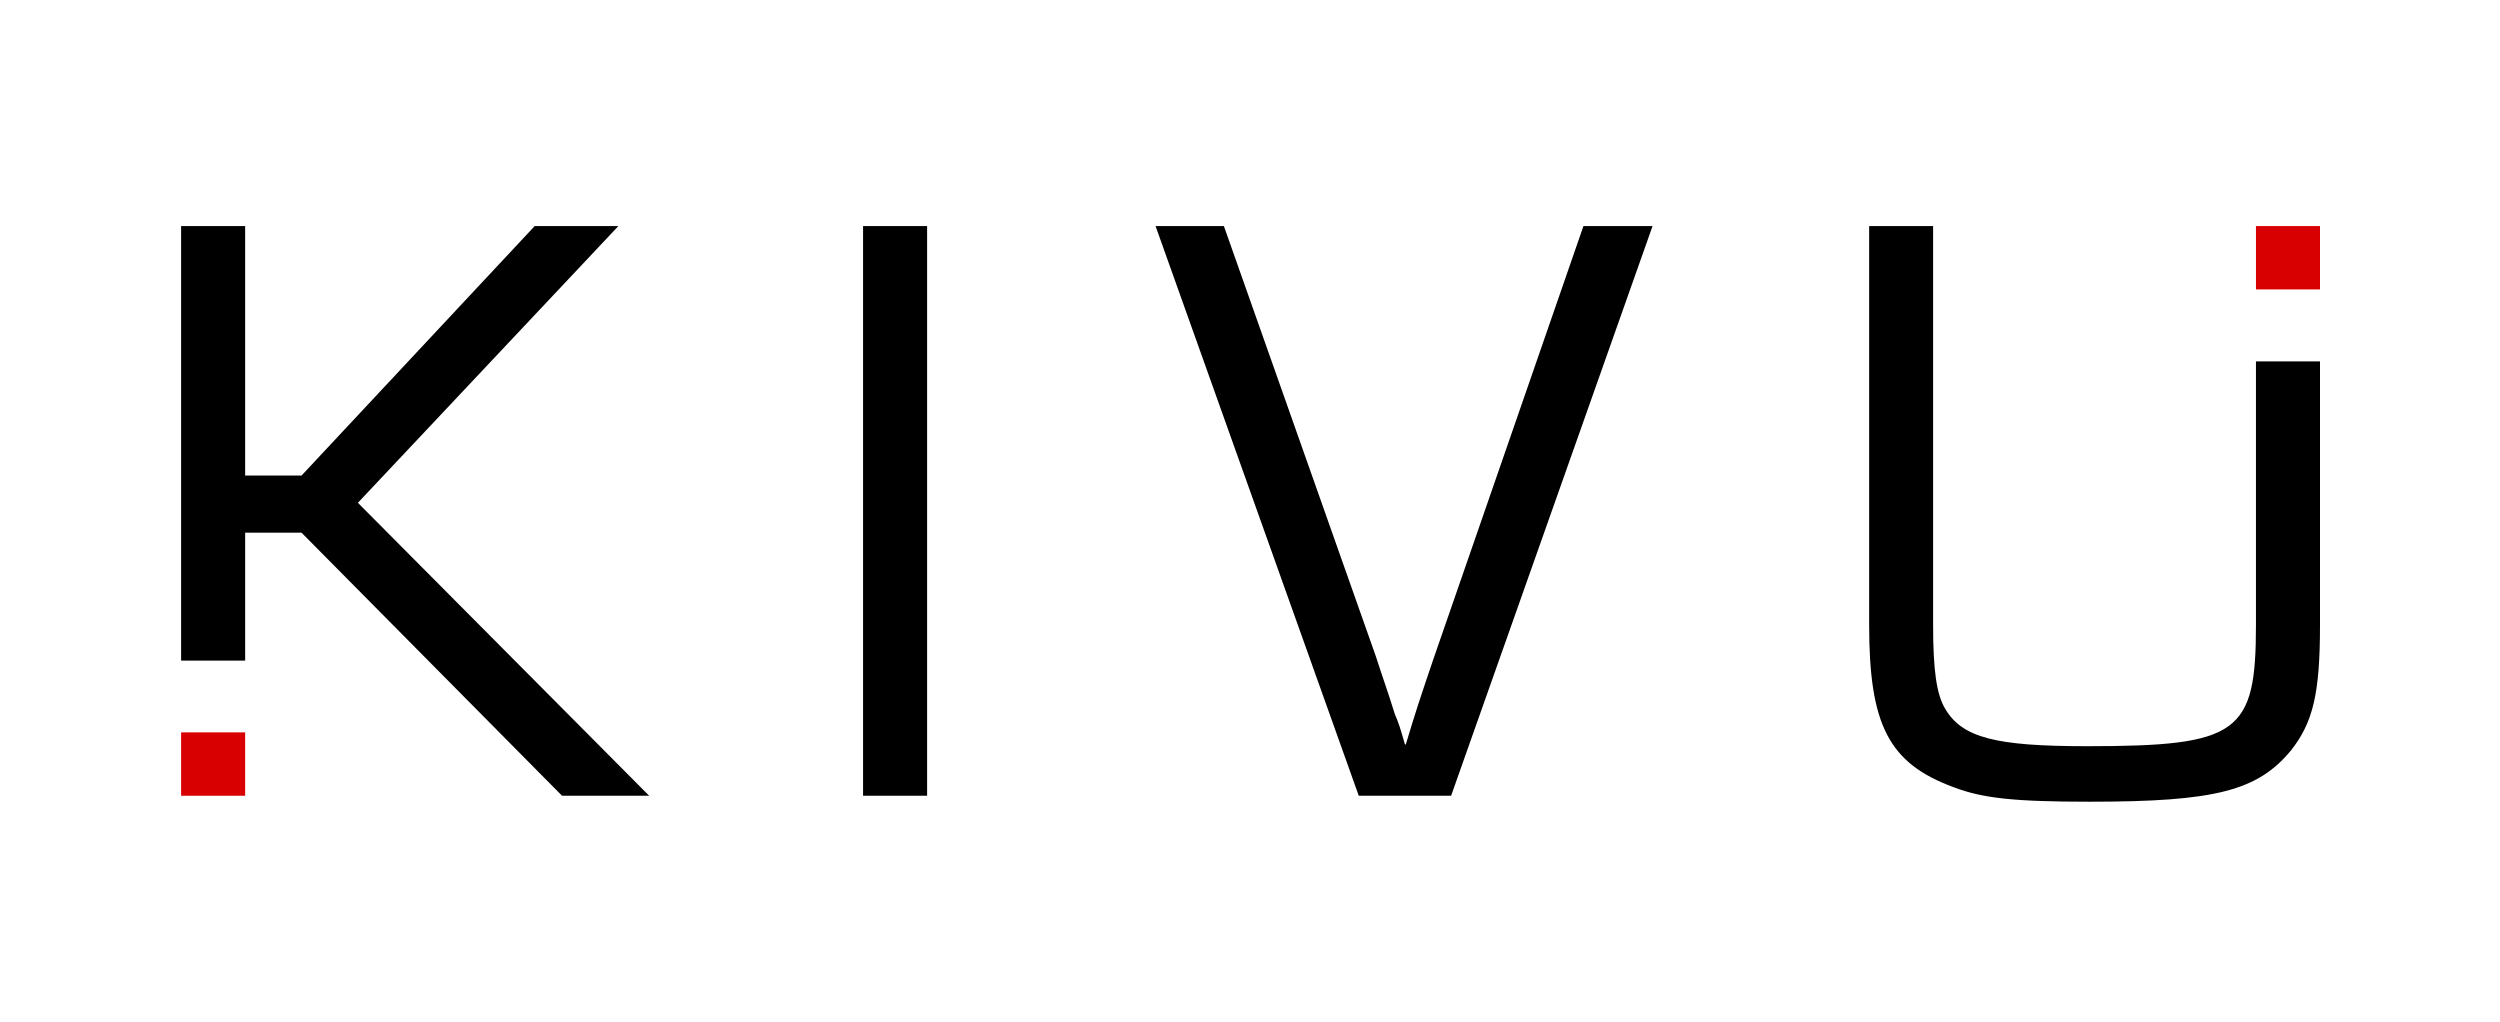
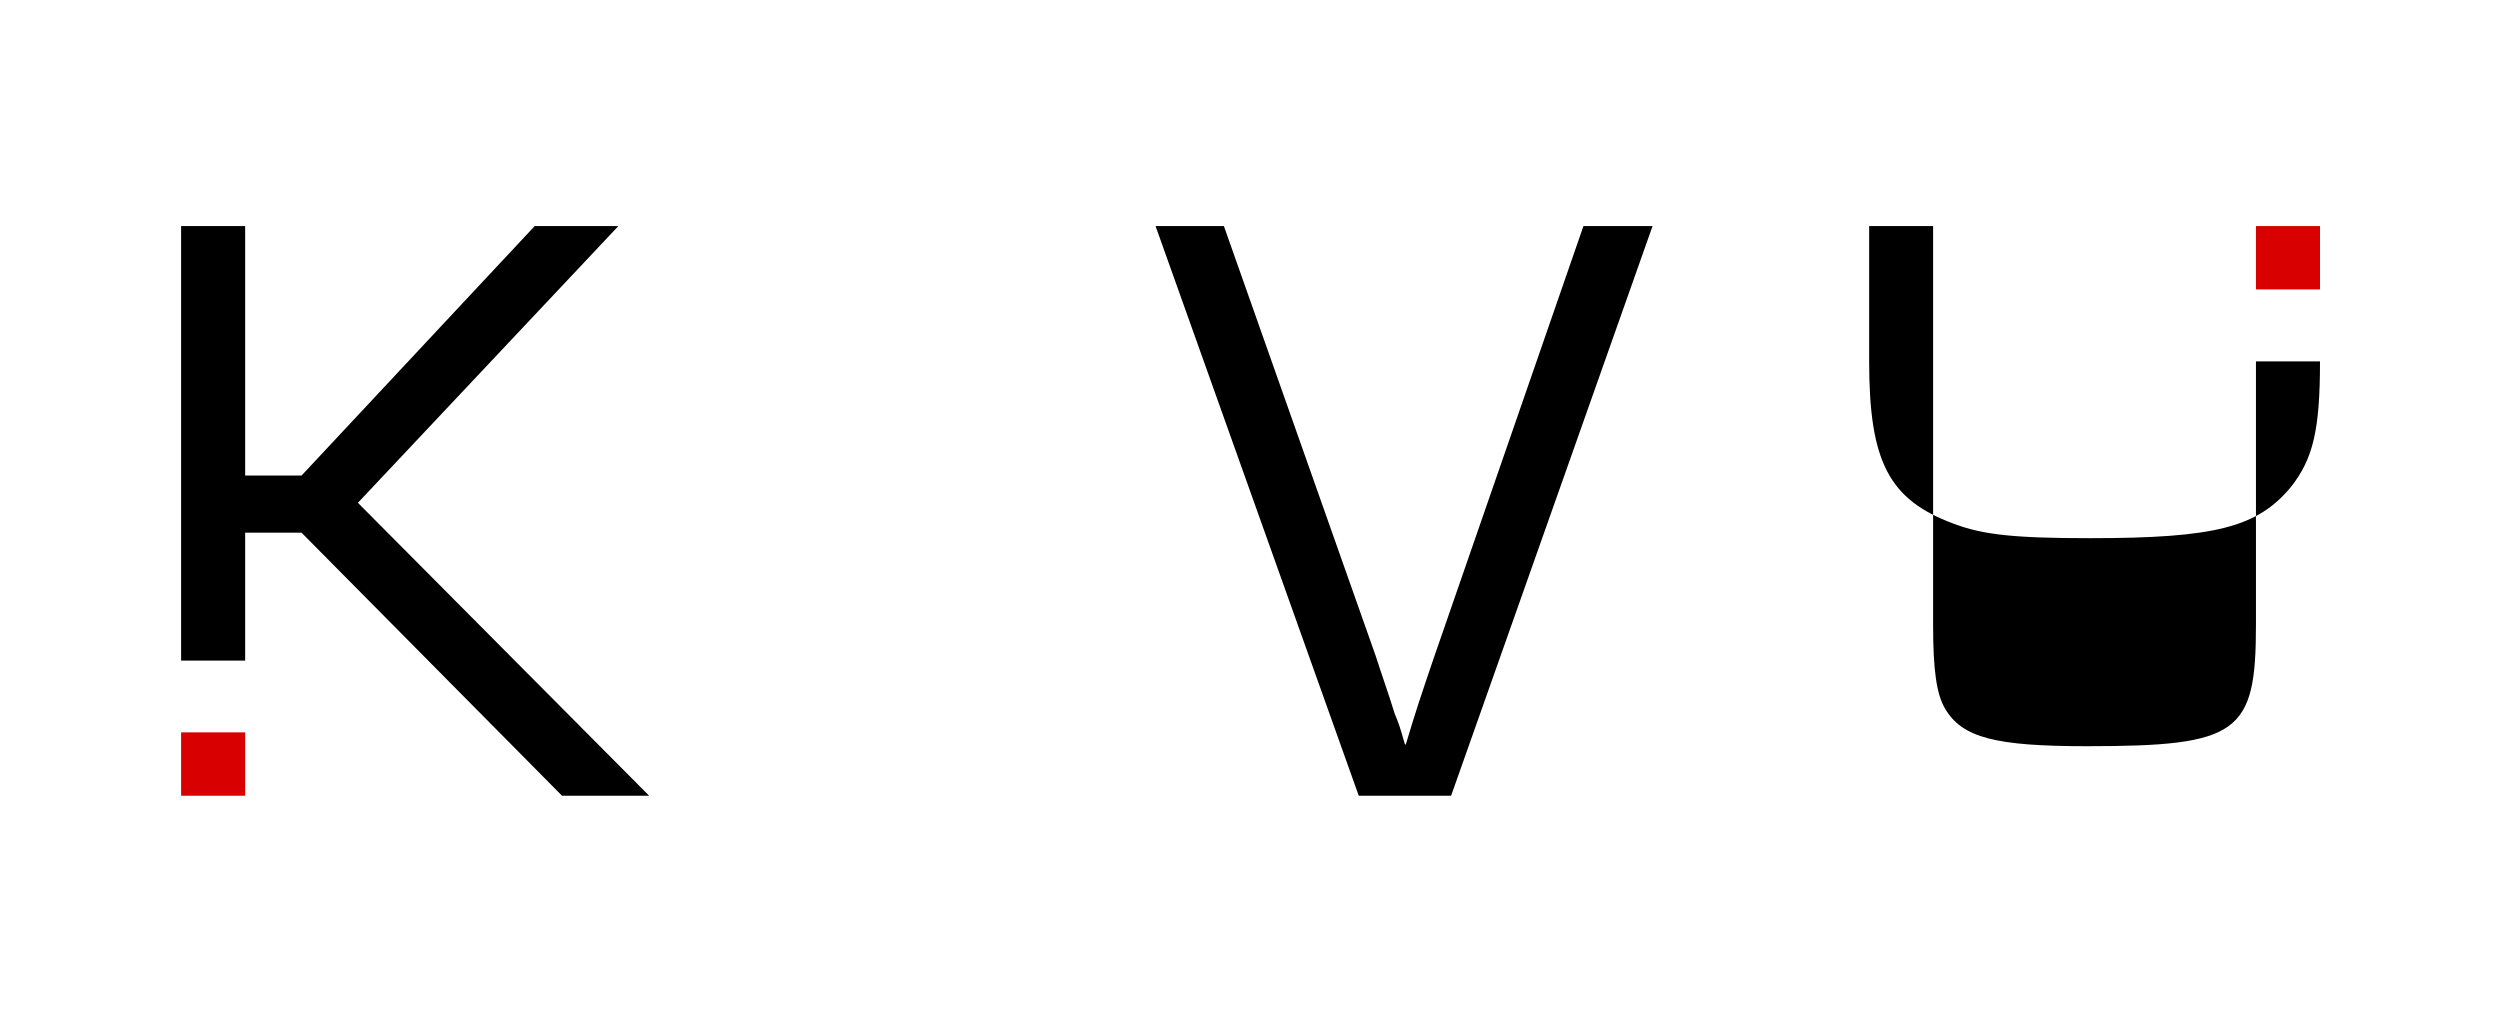
<svg xmlns="http://www.w3.org/2000/svg" id="Layer_1" data-name="Layer 1" viewBox="0 0 1125 460">
  <defs>
    <style>.cls-1{fill:#000;}.cls-2{fill:#d80000;}</style>
  </defs>
  <path class="cls-1" d="M743.65,101.73,653,358.08H611.44L520,101.73h30.75l68.41,193.71c2.69,8.45,5.76,16.91,8.46,25.75,1.92,4.61,2.3,5.76,4.61,13.83h.38c4.23-14.22,6.92-22.29,12.68-39.2l67.26-194.09Z" />
  <path class="cls-1" d="M110.32,214h25.37L240.61,101.73h37.66L161.05,226.26,292.11,358.08h-39.2L135.69,239.71H110.32v57.55H81.5V101.73h28.82Z" />
-   <path class="cls-1" d="M417.2,358.08H388.38V101.73H417.2Z" />
-   <path class="cls-1" d="M1044,162.63V281.22c0,30.74-3.08,43.81-13.07,56.49-15,18.07-33.82,23.06-90.32,23.06-34.2,0-48.42-1.54-61.49-6.53-29.21-10.76-38-28.06-38-73V101.73H869.9V281.22c0,20.37,1.53,31.13,5.38,37.66C883,332,898,335.79,939.08,335.79c68.41,0,76.1-5.76,76.1-54.57V162.63Z" />
+   <path class="cls-1" d="M1044,162.63c0,30.74-3.08,43.81-13.07,56.49-15,18.07-33.82,23.06-90.32,23.06-34.2,0-48.42-1.54-61.49-6.53-29.21-10.76-38-28.06-38-73V101.73H869.9V281.22c0,20.37,1.53,31.13,5.38,37.66C883,332,898,335.79,939.08,335.79c68.41,0,76.1-5.76,76.1-54.57V162.63Z" />
  <rect class="cls-2" x="1015.18" y="101.73" width="28.82" height="28.51" />
  <rect class="cls-2" x="81.5" y="329.57" width="28.82" height="28.51" />
  <style id="stylish-1" class="stylish" type="text/css">p { margin-bottom: 0.8rem !important; }</style>
</svg>